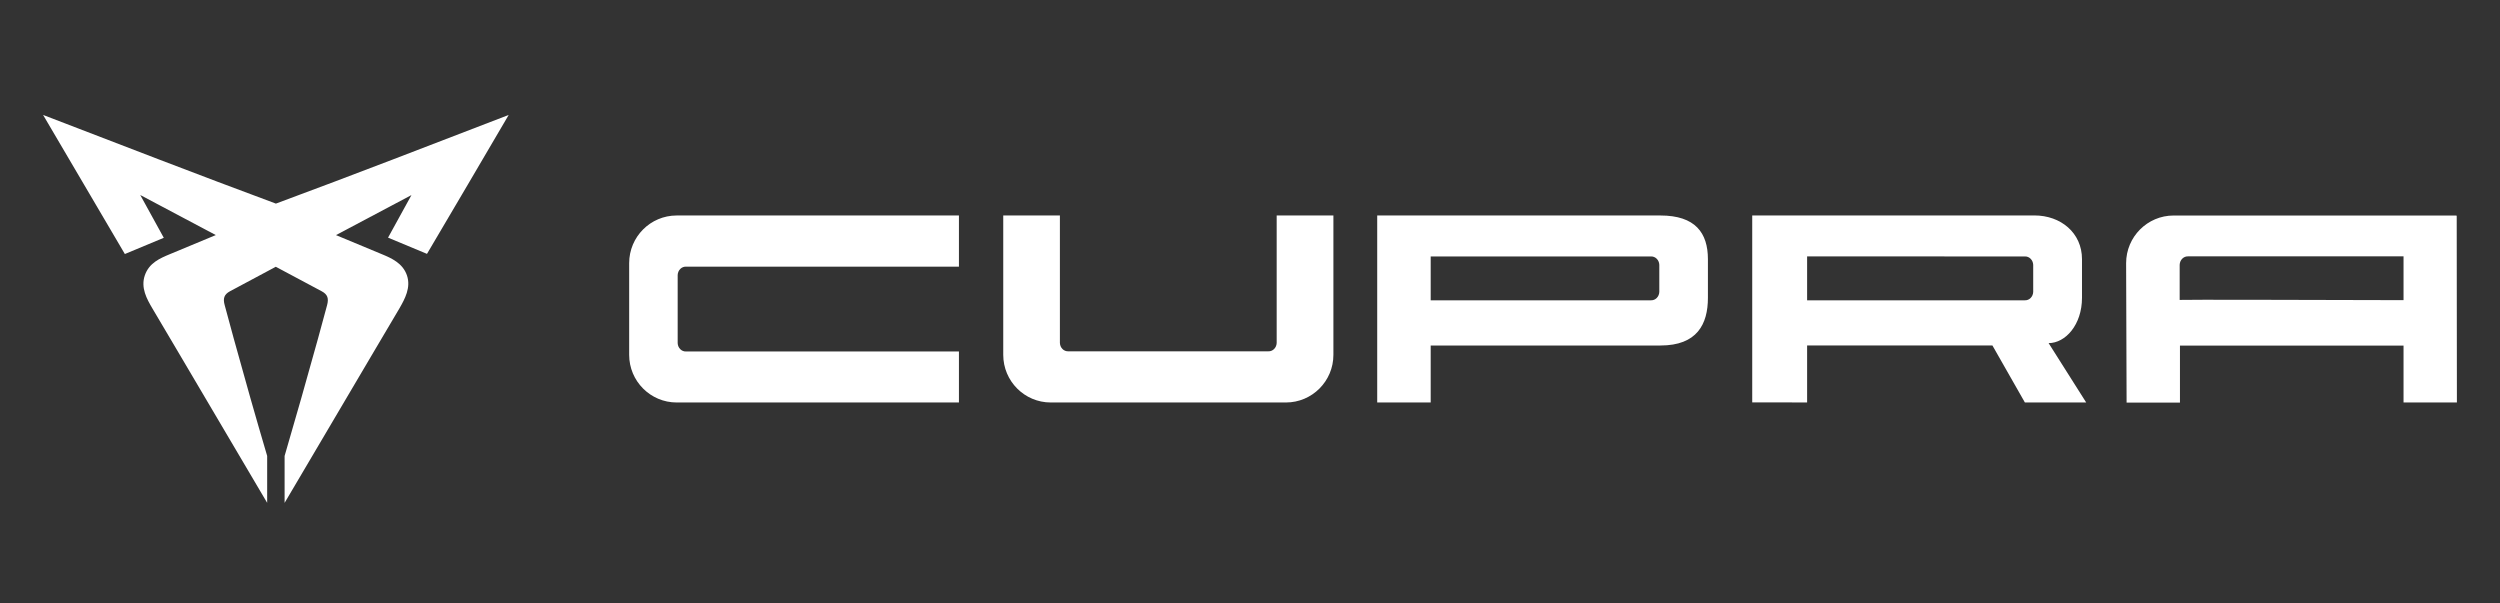
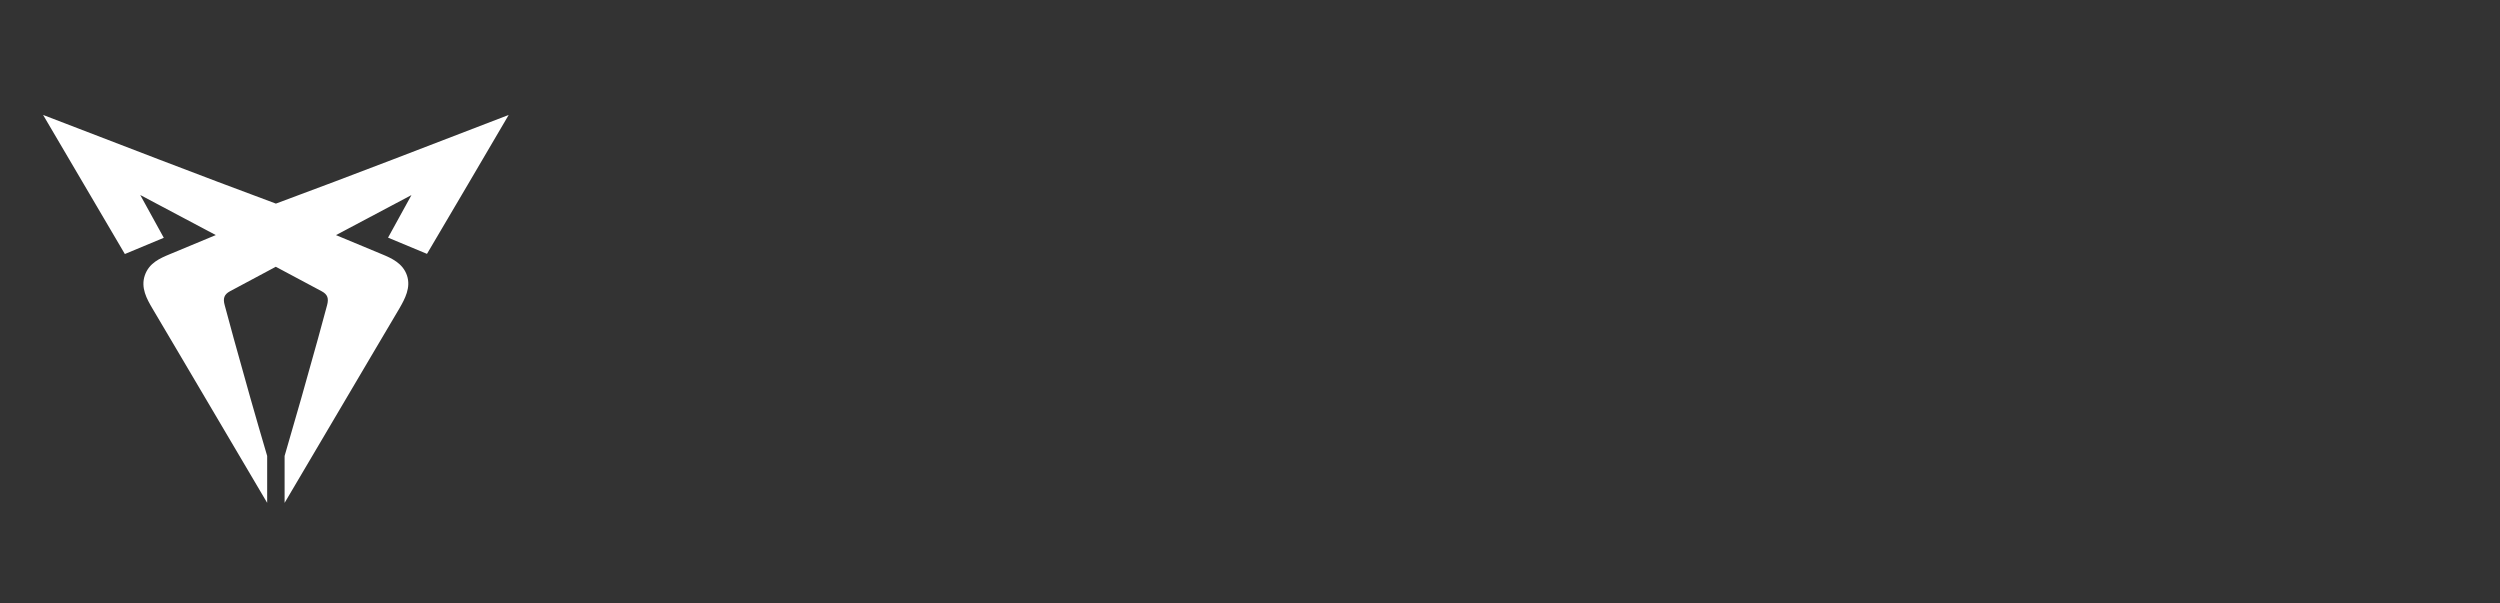
<svg xmlns="http://www.w3.org/2000/svg" width="174" height="42" viewBox="0 0 174 42" fill="none">
  <rect x="0" y="0" width="174" height="42" fill="#333333" stroke="none" />
  <path d="M28.642 13.575L23.384 16.363L26.589 17.697C27.249 17.969 28.034 18.32 28.323 19.166C28.612 20.012 28.182 20.798 27.799 21.465L26.042 24.436C23.966 27.959 21.888 31.482 19.808 35C19.808 33.912 19.808 32.824 19.808 31.735C20.603 29.015 21.379 26.294 22.131 23.573C22.345 22.798 22.556 22.02 22.764 21.244C22.89 20.776 22.809 20.496 22.392 20.273L19.195 18.567L16.01 20.27C15.594 20.493 15.508 20.774 15.639 21.241C15.847 22.02 16.058 22.795 16.271 23.57C17.022 26.302 17.795 29.023 18.595 31.733C18.595 32.821 18.595 33.909 18.595 34.997C16.512 31.479 14.434 27.956 12.361 24.433L10.604 21.462C10.218 20.806 9.784 20.031 10.08 19.163C10.376 18.295 11.154 17.969 11.814 17.694L15.019 16.361L9.761 13.572L11.4 16.551L8.69 17.68C6.79 14.456 4.895 11.229 3 8C8.396 10.073 13.792 12.165 19.203 14.171C24.621 12.165 30.009 10.076 35.405 8C33.516 11.227 31.618 14.451 29.718 17.669L27.008 16.54L28.647 13.561" fill="white" />
-   <path fill-rule="evenodd" clip-rule="evenodd" d="M125.775 17.846V20.901H140.929C141.237 20.915 141.498 20.654 141.511 20.319V18.431C141.498 18.096 141.237 17.835 140.929 17.849L125.775 17.846ZM121.955 28.005V14.995H141.601C143.426 14.995 144.907 16.206 144.907 18.037V20.727C144.907 22.607 143.752 23.881 142.583 23.881L145.198 28.011H140.931L138.672 24.044H125.775V28.011L121.955 28.005Z" fill="white" />
-   <path d="M66.742 28.013H47.096C45.271 28.013 43.79 26.528 43.79 24.697V18.314C43.79 16.483 45.271 14.998 47.096 14.998H66.742V18.559H47.756C47.444 18.543 47.181 18.801 47.166 19.138C47.166 19.144 47.166 19.149 47.166 19.155V23.881C47.178 24.215 47.439 24.476 47.748 24.463H66.742V28.013ZM92.805 14.995V24.697C92.805 26.528 91.324 28.013 89.5 28.013H73.131C71.307 28.013 69.826 26.528 69.826 24.697V14.998H73.769V23.87C73.781 24.204 74.042 24.465 74.351 24.452H88.275C88.584 24.465 88.845 24.204 88.857 23.87V14.998L92.805 14.995ZM167.286 20.891V17.843H152.288C151.979 17.83 151.718 18.091 151.705 18.426V20.874C151.705 20.847 161.932 20.877 167.286 20.891ZM171 28.013H167.286V24.052H151.725V28.019H148.011L147.978 18.317C147.978 16.486 149.459 15 151.284 15H170.93C170.965 15.027 170.985 15.014 170.987 15L171 28.013ZM99.576 20.901H114.905C115.214 20.915 115.475 20.654 115.488 20.319V18.431C115.475 18.096 115.214 17.835 114.905 17.849H99.576V20.901ZM115.566 14.998C117.992 14.998 118.871 16.208 118.871 18.039V20.73C118.871 22.561 118.118 24.047 115.566 24.047H99.576V28.013H95.854V14.998H115.566Z" fill="white" />
</svg>